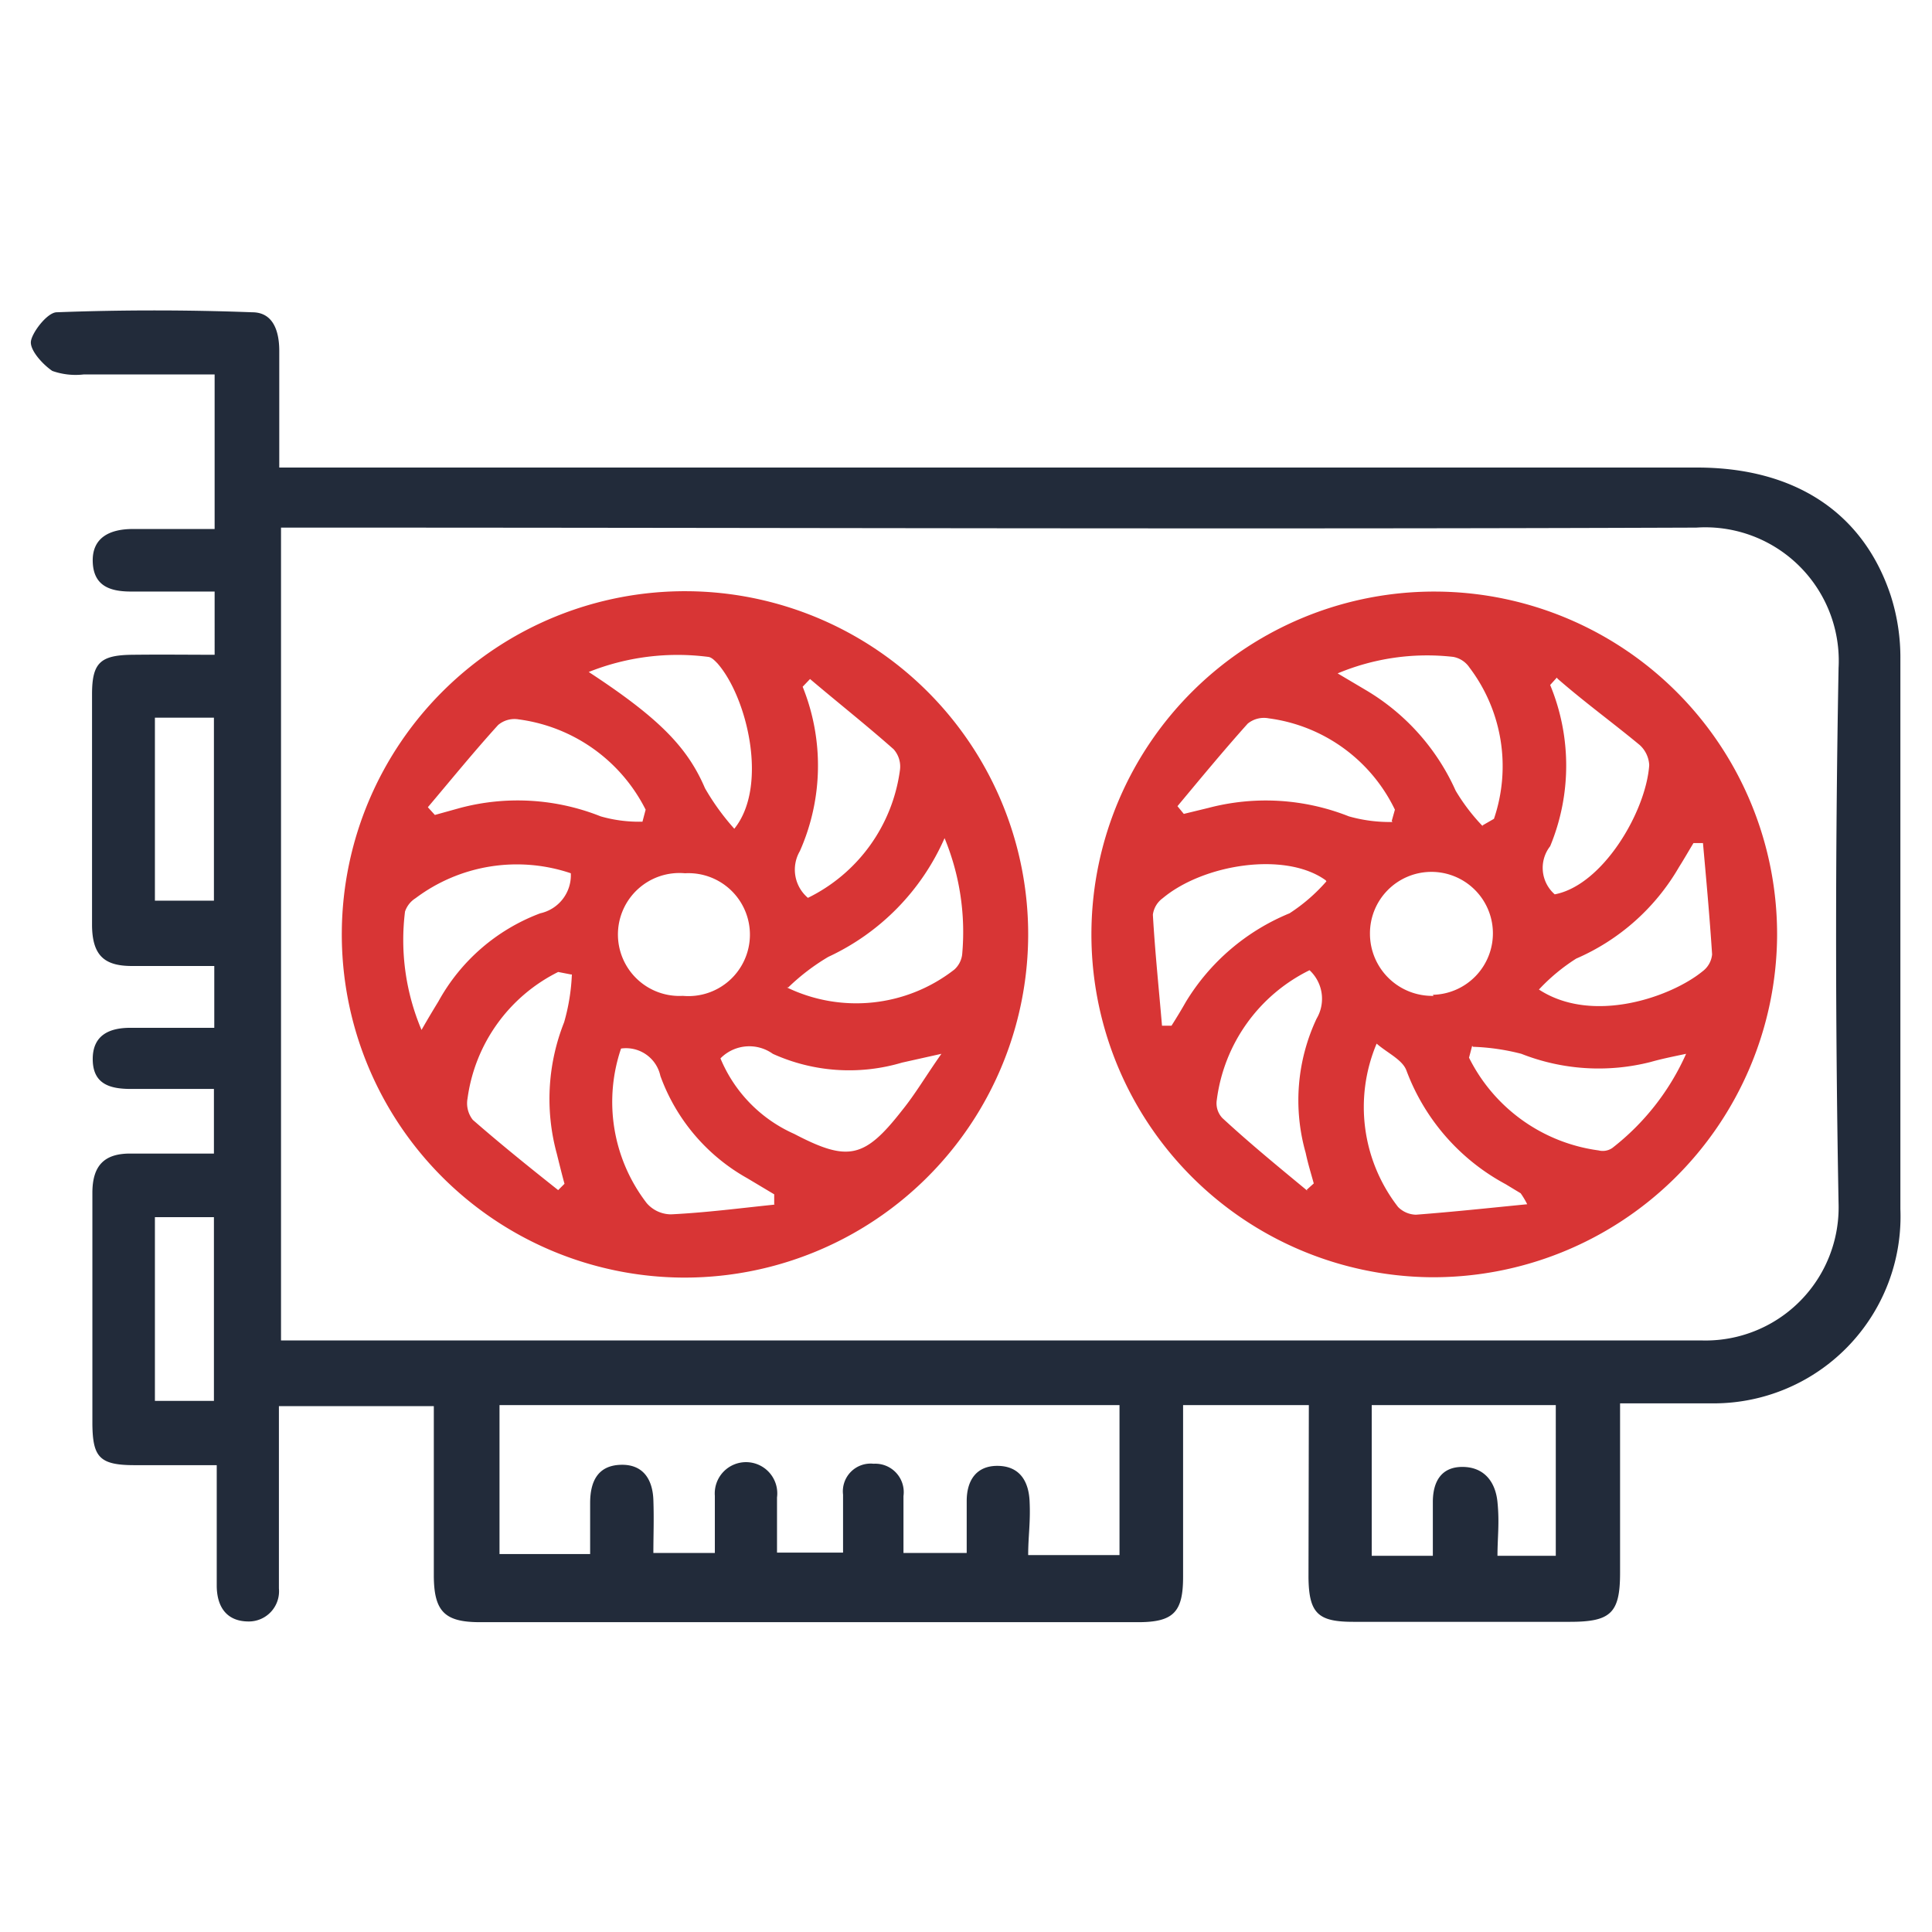
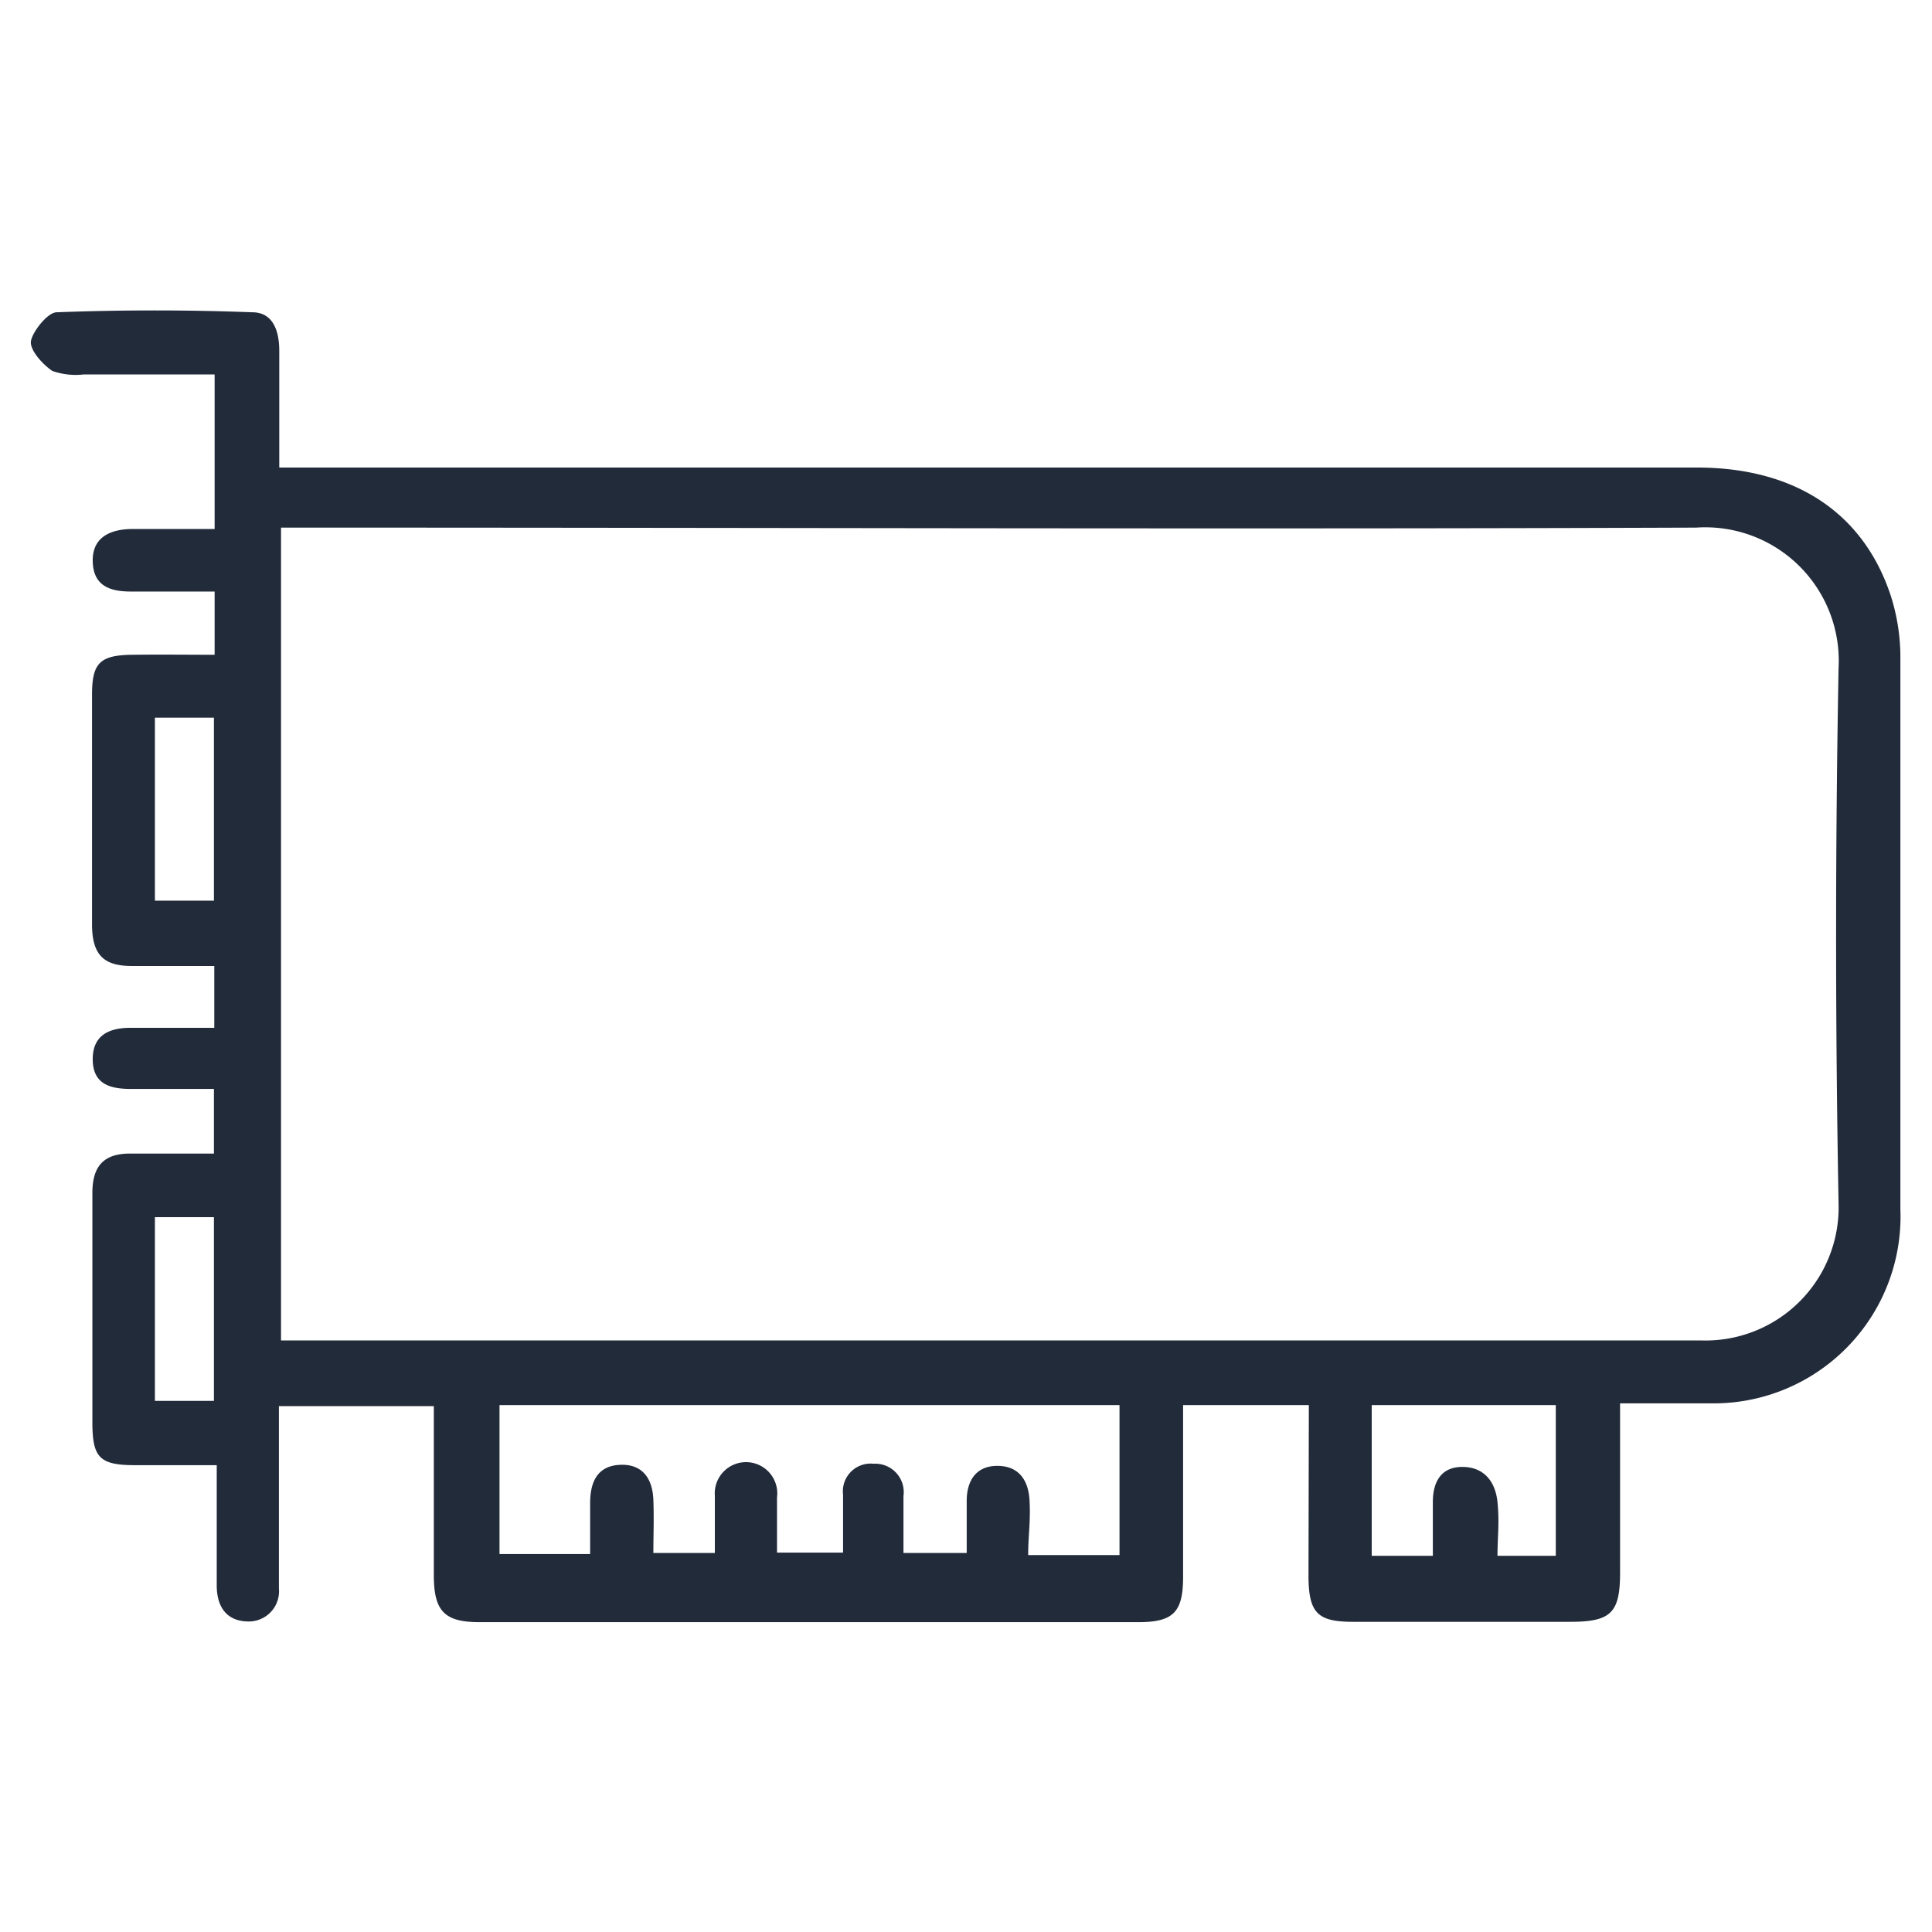
<svg xmlns="http://www.w3.org/2000/svg" id="Layer_1" data-name="Layer 1" width="55" height="55" viewBox="0 0 55 55">
  <defs>
    <style>.cls-1{fill:#222b3a;}.cls-2{fill:#d83535;}</style>
  </defs>
  <path class="cls-1" d="M37.26,40H33.68v2.48c0,.8,0,1.61,0,2.41,0,1-.27,1.29-1.28,1.29-3.8,0-7.6,0-11.4,0-2.44,0-4.89,0-7.33,0-1,0-1.32-.29-1.32-1.34,0-1.58,0-3.16,0-4.81H7.94v3.7c0,.5,0,1,0,1.49a.86.86,0,0,1-.86.94c-.6,0-.9-.38-.91-1V41.71c-.81,0-1.57,0-2.34,0-1,0-1.19-.23-1.2-1.17,0-2.19,0-4.39,0-6.58,0-.77.33-1.13,1.1-1.12H6.09V31c-.77,0-1.57,0-2.36,0-.59,0-1.08-.13-1.09-.83s.47-.92,1.11-.91H6.1V27.5c-.8,0-1.57,0-2.34,0s-1.13-.28-1.14-1.15q0-3.3,0-6.58c0-.9.23-1.12,1.15-1.13s1.54,0,2.34,0V16.84H3.73c-.6,0-1.07-.16-1.09-.85s.49-.92,1.1-.93H6.11v-4.4H2.38a2,2,0,0,1-.89-.1c-.28-.19-.64-.59-.61-.84s.46-.82.73-.83c1.85-.07,3.72-.07,5.57,0,.6,0,.77.54.77,1.1,0,1.08,0,2.15,0,3.32H48.31c2.78,0,4.74,1.28,5.52,3.66a5.78,5.78,0,0,1,.27,1.8q0,7.83,0,15.65a5.32,5.32,0,0,1-5.41,5.53c-.82,0-1.65,0-2.57,0v4.82c0,1.15-.26,1.4-1.43,1.4-2.05,0-4.1,0-6.16,0-1,0-1.27-.23-1.28-1.27ZM8,38.16h.91c13.18,0,26.36,0,39.54,0a3.79,3.79,0,0,0,3.89-3.91q-.14-7.61,0-15.23a3.8,3.8,0,0,0-4.05-4c-13.12.05-26.25,0-39.37,0H8Zm21.27,6.11h2.6V40H14.22v4.24H16.8c0-.52,0-1,0-1.45,0-.62.22-1.07.87-1.09s.91.43.93,1,0,1,0,1.51h1.75c0-.58,0-1.1,0-1.63a.89.89,0,1,1,1.77.05c0,.52,0,1,0,1.57H24c0-.6,0-1.12,0-1.65a.79.79,0,0,1,.87-.88.81.81,0,0,1,.85.92v1.62h1.8V42.73c0-.58.27-1,.87-1s.89.39.92,1S29.27,43.73,29.27,44.27ZM39.05,40v4.29h1.74V42.76c0-.58.24-1,.84-1s.94.4,1,1,0,1,0,1.53h1.66V40ZM4.41,20.43v5.21H6.09V20.43Zm0,14.22v5.23H6.09V34.65Z" />
-   <path class="cls-2" d="M19.4,36.37a9.77,9.77,0,1,1,9.87-9.7A9.78,9.78,0,0,1,19.4,36.37Zm3-8.26a4.54,4.54,0,0,0,4.77-.51.69.69,0,0,0,.22-.42,7,7,0,0,0-.5-3.32,6.69,6.69,0,0,1-3.31,3.38A6.09,6.09,0,0,0,22.44,28.11Zm-4.11-4.72.09-.34a4.74,4.74,0,0,0-3.61-2.57.72.72,0,0,0-.59.16c-.69.76-1.34,1.56-2,2.34l.2.22L13.1,23a6.39,6.39,0,0,1,4,.24A3.94,3.94,0,0,0,18.33,23.39Zm3.75,10.9V34l-.77-.46a5.47,5.47,0,0,1-2.47-2.91,1,1,0,0,0-1.12-.78,4.72,4.72,0,0,0,.73,4.4.92.92,0,0,0,.69.32C20.12,34.52,21.1,34.39,22.08,34.29ZM26.8,30l-1.12.25A5.27,5.27,0,0,1,22,30a1.15,1.15,0,0,0-1.49.13,4.05,4.05,0,0,0,2.1,2.15c1.53.8,2,.7,3.07-.67C26.06,31.14,26.35,30.64,26.8,30ZM23.06,19.33l-.21.22a6,6,0,0,1-.08,4.68A1.05,1.05,0,0,0,23,25.56a4.75,4.75,0,0,0,2.62-3.64.74.74,0,0,0-.18-.59C24.66,20.64,23.85,20,23.06,19.33Zm-6.81,5.53a4.8,4.8,0,0,0-4.42.71.72.72,0,0,0-.3.38A6.56,6.56,0,0,0,12,29.32c.2-.35.34-.58.48-.81A5.52,5.52,0,0,1,15.38,26,1.11,1.11,0,0,0,16.25,24.86Zm0,2.88-.36-.07a4.73,4.73,0,0,0-2.58,3.6.76.76,0,0,0,.15.61c.79.69,1.61,1.35,2.43,2l.18-.18c-.08-.29-.15-.58-.22-.86a5.92,5.92,0,0,1,.21-3.74A5.76,5.76,0,0,0,16.28,27.74Zm4.64-4.13c1-1.21.38-3.77-.47-4.73-.07-.07-.16-.17-.26-.18a6.82,6.82,0,0,0-3.4.43c2,1.31,2.81,2.14,3.31,3.31A6.8,6.8,0,0,0,20.92,23.61ZM19.5,24.86a1.75,1.75,0,1,0-.06,3.49,1.75,1.75,0,1,0,.06-3.49Z" />
-   <path class="cls-2" d="M40.7,36.36a9.76,9.76,0,1,1,9.89-9.68A9.79,9.79,0,0,1,40.7,36.36ZM48.48,24h-.27c-.14.23-.27.46-.41.68a6.25,6.25,0,0,1-2.93,2.61,5.42,5.42,0,0,0-1.06.88c1.53,1,3.77.21,4.66-.52a.68.68,0,0,0,.27-.48C48.67,26.09,48.57,25,48.48,24Zm-5,10.29a2.29,2.29,0,0,0-.19-.32l-.43-.26a6.09,6.09,0,0,1-2.82-3.23c-.11-.31-.54-.5-.85-.77a4.64,4.64,0,0,0,.61,4.65.74.74,0,0,0,.51.22C41.36,34.5,42.38,34.39,43.5,34.28Zm.84-15-.19.21a6,6,0,0,1,0,4.59,1,1,0,0,0,.13,1.37c1.37-.26,2.6-2.36,2.69-3.68a.83.83,0,0,0-.27-.57C45.92,20.58,45.12,20,44.34,19.32Zm-4.7,4.08.09-.32a4.66,4.66,0,0,0-3.59-2.6.73.73,0,0,0-.6.15c-.69.77-1.35,1.57-2,2.35l.18.22L34.4,23a6.42,6.42,0,0,1,4,.24A4.25,4.25,0,0,0,39.64,23.4Zm-1.88,1.69c-1.15-.83-3.48-.46-4.64.51a.69.69,0,0,0-.28.47c.06,1.05.17,2.1.26,3.16h.27c.14-.22.28-.45.41-.68A6.21,6.21,0,0,1,36.71,26,5,5,0,0,0,37.76,25.09Zm4.17,4.71-.09.34a4.84,4.84,0,0,0,3.69,2.64.48.48,0,0,0,.39-.07A7,7,0,0,0,48,30c-.43.09-.72.15-1,.23A6,6,0,0,1,43.31,30,6.3,6.3,0,0,0,41.93,29.8Zm-4.71,4.1.2-.18c-.08-.29-.17-.58-.23-.87A5.47,5.47,0,0,1,37.48,29a1.11,1.11,0,0,0-.2-1.38,4.79,4.79,0,0,0-2.64,3.69.61.61,0,0,0,.16.52C35.59,32.56,36.41,33.23,37.22,33.9Zm5-10.37.33-.19A4.65,4.65,0,0,0,41.83,19a.71.71,0,0,0-.46-.3,6.59,6.59,0,0,0-3.29.47l.81.48a6.33,6.33,0,0,1,2.55,2.86A5.54,5.54,0,0,0,42.22,23.53Zm-1.41,4.82A1.75,1.75,0,1,0,39,26.59,1.77,1.77,0,0,0,40.81,28.35Z" />
</svg>